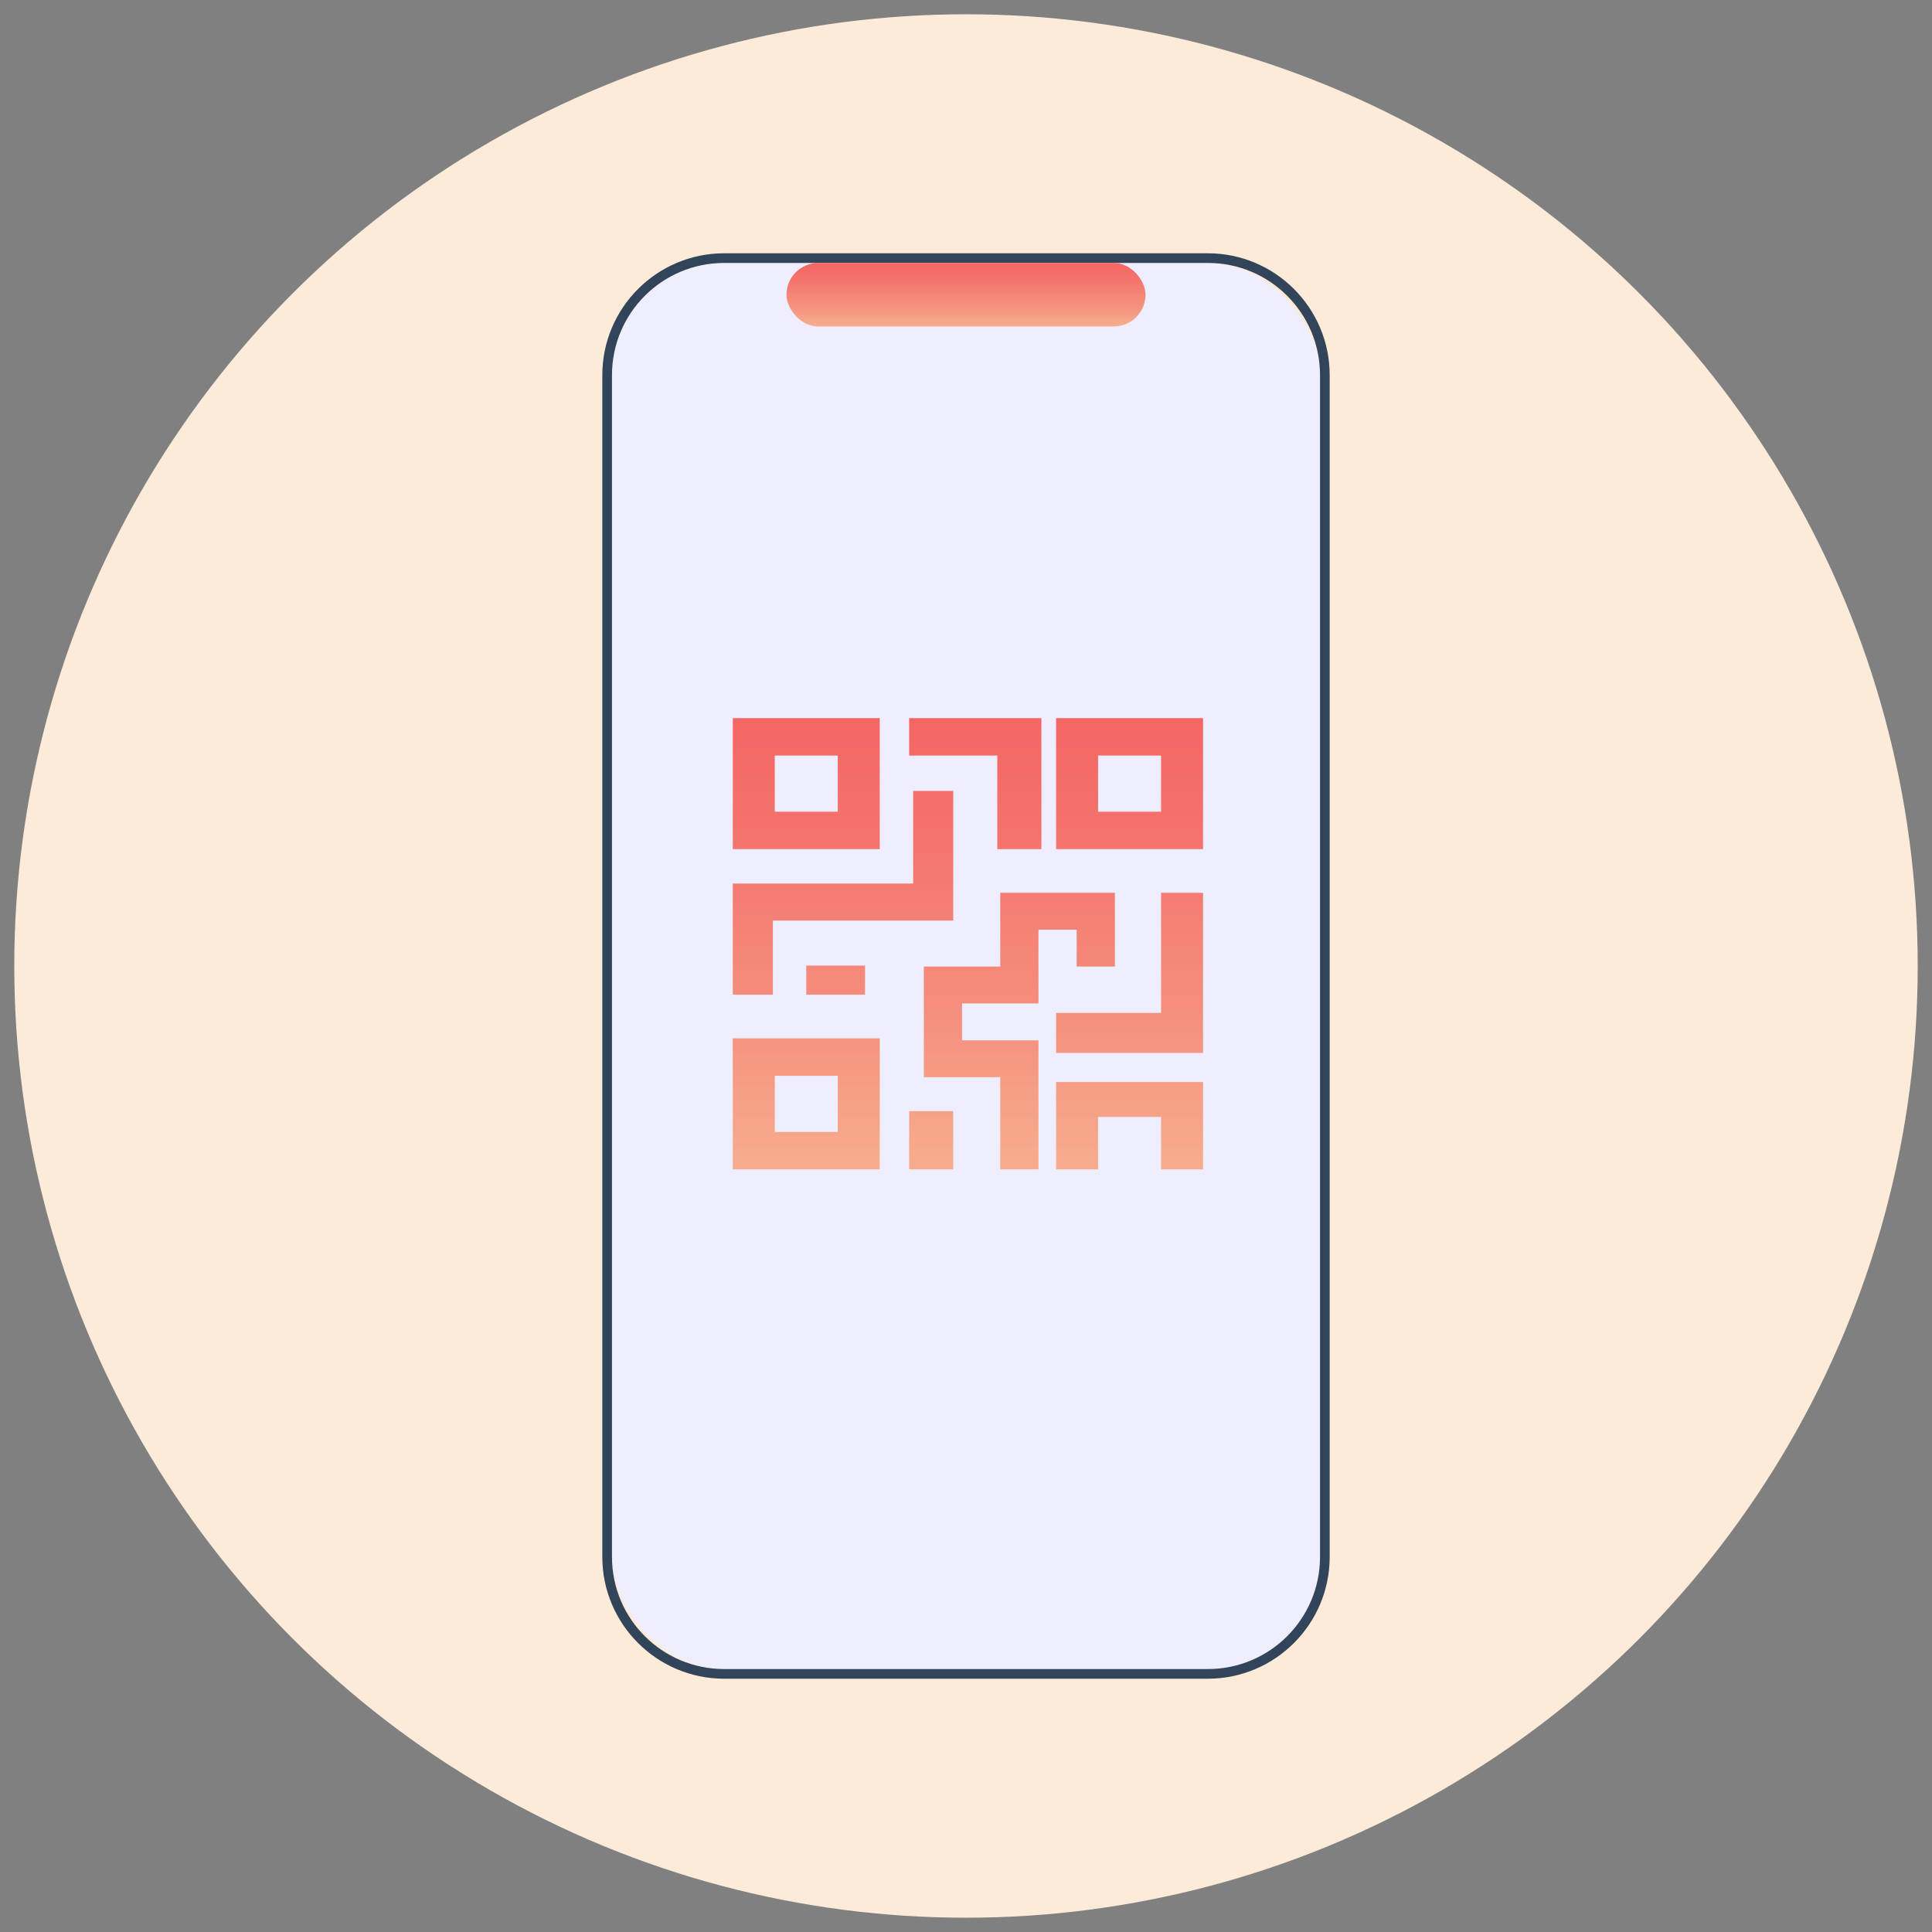
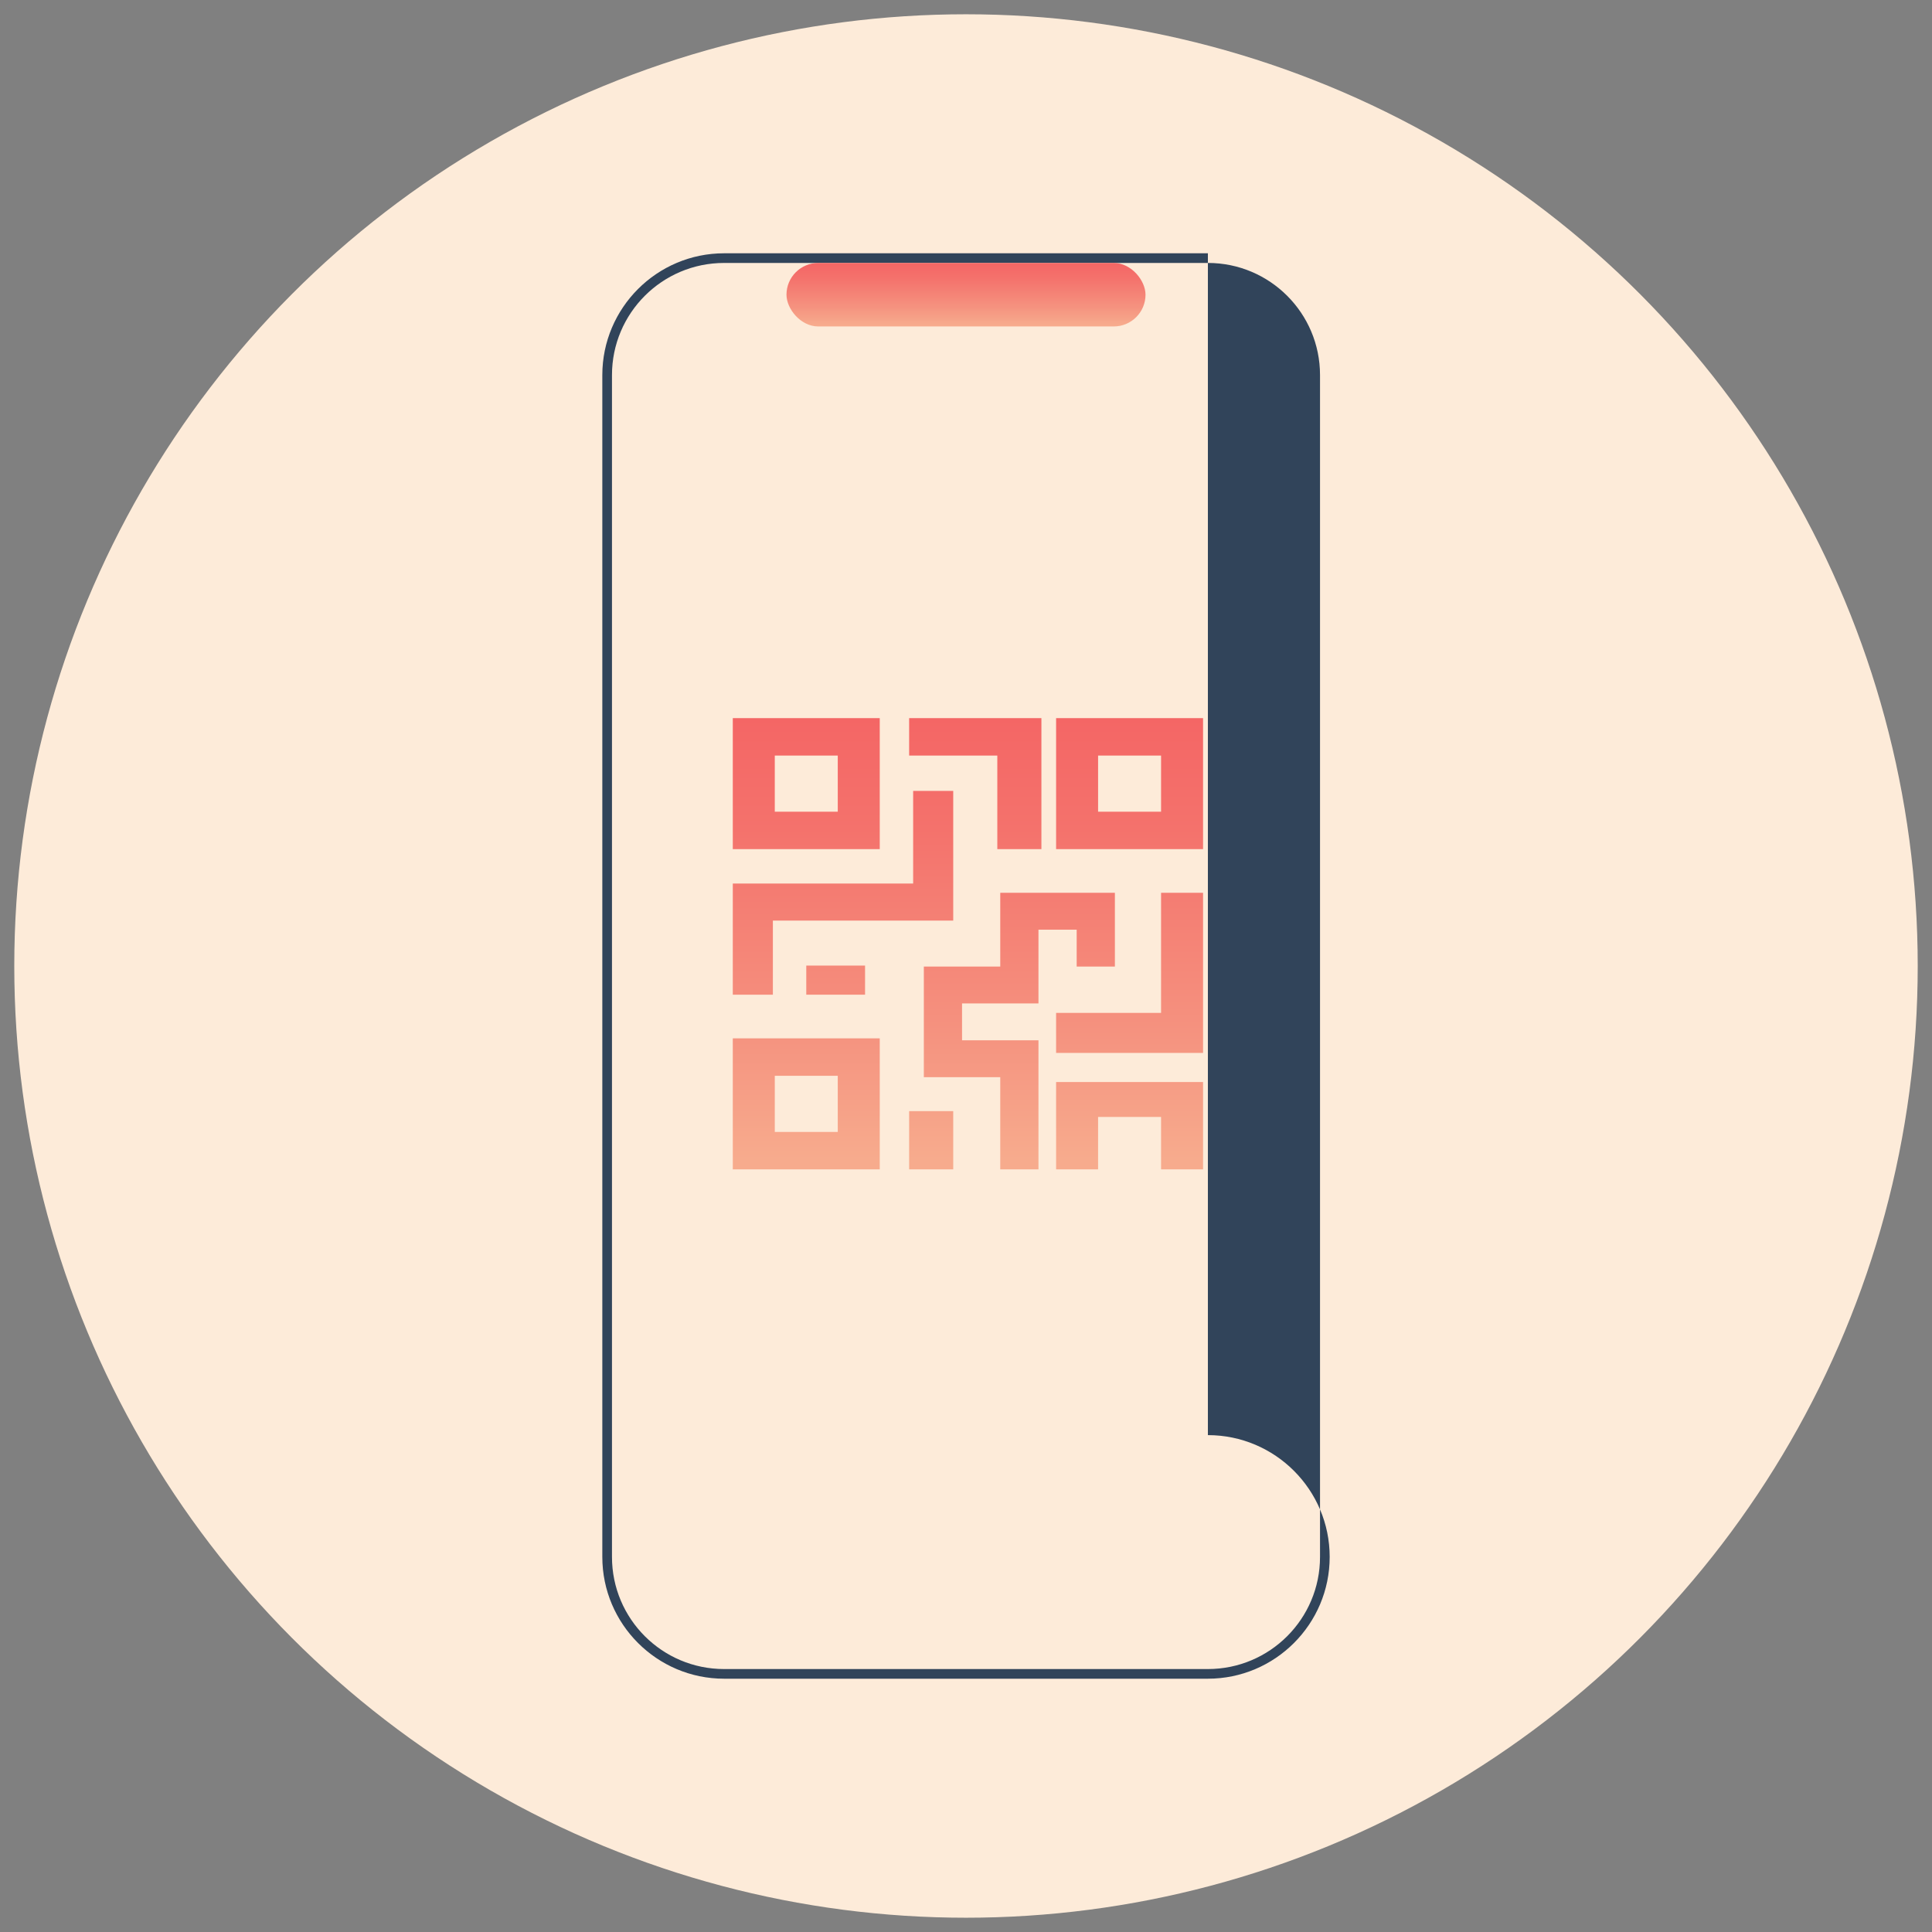
<svg xmlns="http://www.w3.org/2000/svg" xmlns:xlink="http://www.w3.org/1999/xlink" id="Ebene_1" viewBox="0 0 1000 1000">
  <rect x="0" y="0" width="1000" height="1000" fill="#808080" stroke="none" />
  <defs>
    <style>
      .cls-1 {
        fill: #efeefe;
      }

      .cls-2 {
        fill: url(#Verlauf_Peach-_Coral);
      }

      .cls-3 {
        fill: #31445a;
      }

      .cls-4 {
        fill: url(#Verlauf_Peach-_Coral-2);
      }

      .cls-5 {
        fill: #fdebd9;
      }
    </style>
    <linearGradient id="Verlauf_Peach-_Coral" data-name="Verlauf Peach-&amp;gt;Coral" x1="500" y1="168.97" x2="500" y2="136.102" gradientUnits="userSpaceOnUse">
      <stop offset=".022" stop-color="#f7ab8d" />
      <stop offset=".307" stop-color="#f5927f" />
      <stop offset=".754" stop-color="#f4726c" />
      <stop offset="1" stop-color="#f46665" />
    </linearGradient>
    <linearGradient id="Verlauf_Peach-_Coral-2" data-name="Verlauf Peach-&amp;gt;Coral" x1="500.997" y1="605.26" x2="500.997" y2="371.703" xlink:href="#Verlauf_Peach-_Coral" />
  </defs>
  <circle class="cls-5" cx="500" cy="500" r="492.611" />
  <g>
    <g>
-       <rect class="cls-1" x="316.759" y="136.102" width="366.481" height="727.795" rx="58.039" ry="58.039" />
-       <path class="cls-3" d="M625.201,136.102c32.054,0,58.039,25.985,58.039,58.039v611.717c0,32.054-25.985,58.039-58.039,58.039h-250.403c-32.054,0-58.039-25.985-58.039-58.039V194.142c0-32.054,25.985-58.039,58.039-58.039h250.403M625.201,131.102h-250.403c-34.76,0-63.039,28.279-63.039,63.039v611.717c0,34.76,28.279,63.039,63.039,63.039h250.403c34.76,0,63.039-28.279,63.039-63.039V194.142c0-34.76-28.279-63.039-63.039-63.039h0Z" />
+       <path class="cls-3" d="M625.201,136.102c32.054,0,58.039,25.985,58.039,58.039v611.717c0,32.054-25.985,58.039-58.039,58.039h-250.403c-32.054,0-58.039-25.985-58.039-58.039V194.142c0-32.054,25.985-58.039,58.039-58.039h250.403M625.201,131.102h-250.403c-34.76,0-63.039,28.279-63.039,63.039v611.717c0,34.76,28.279,63.039,63.039,63.039h250.403c34.76,0,63.039-28.279,63.039-63.039c0-34.76-28.279-63.039-63.039-63.039h0Z" />
    </g>
    <rect class="cls-2" x="407.086" y="136.102" width="185.828" height="32.868" rx="16.434" ry="16.434" />
    <path id="QR-Code" class="cls-4" d="M455.358,537.453v67.807h-76.066v-67.807h76.066ZM622.702,560.055v45.205h-21.734v-27.124h-32.6v27.124h-21.731v-45.205h76.066ZM577.063,462.112v38.175h-19.775v-19.087h-19.778v38.172h-39.553v19.084h39.553v66.804h-19.778v-47.714h-39.553v-57.259h39.553v-38.175h59.332ZM493.391,575.124v30.136h-22.82v-30.136h22.82ZM433.627,556.83h-32.6v29.059h32.6v-29.059ZM622.702,462.112v82.875h-76.066v-20.717h54.331v-62.158h21.734ZM447.751,499.782v15.068h-30.426v-15.068h30.426ZM493.391,409.373v67.123h-93.352v38.354h-20.746v-57.533h93.352v-47.945h20.746ZM455.358,371.703v67.807h-76.066v-67.807h76.066ZM622.702,371.703v67.807h-76.066v-67.807h76.066ZM539.03,371.703v67.807h-22.821v-48.432h-45.638v-19.375h68.459ZM433.627,391.077h-32.6v29.061h32.6v-29.061ZM600.967,391.077h-32.6v29.061h32.6v-29.061Z" />
  </g>
</svg>